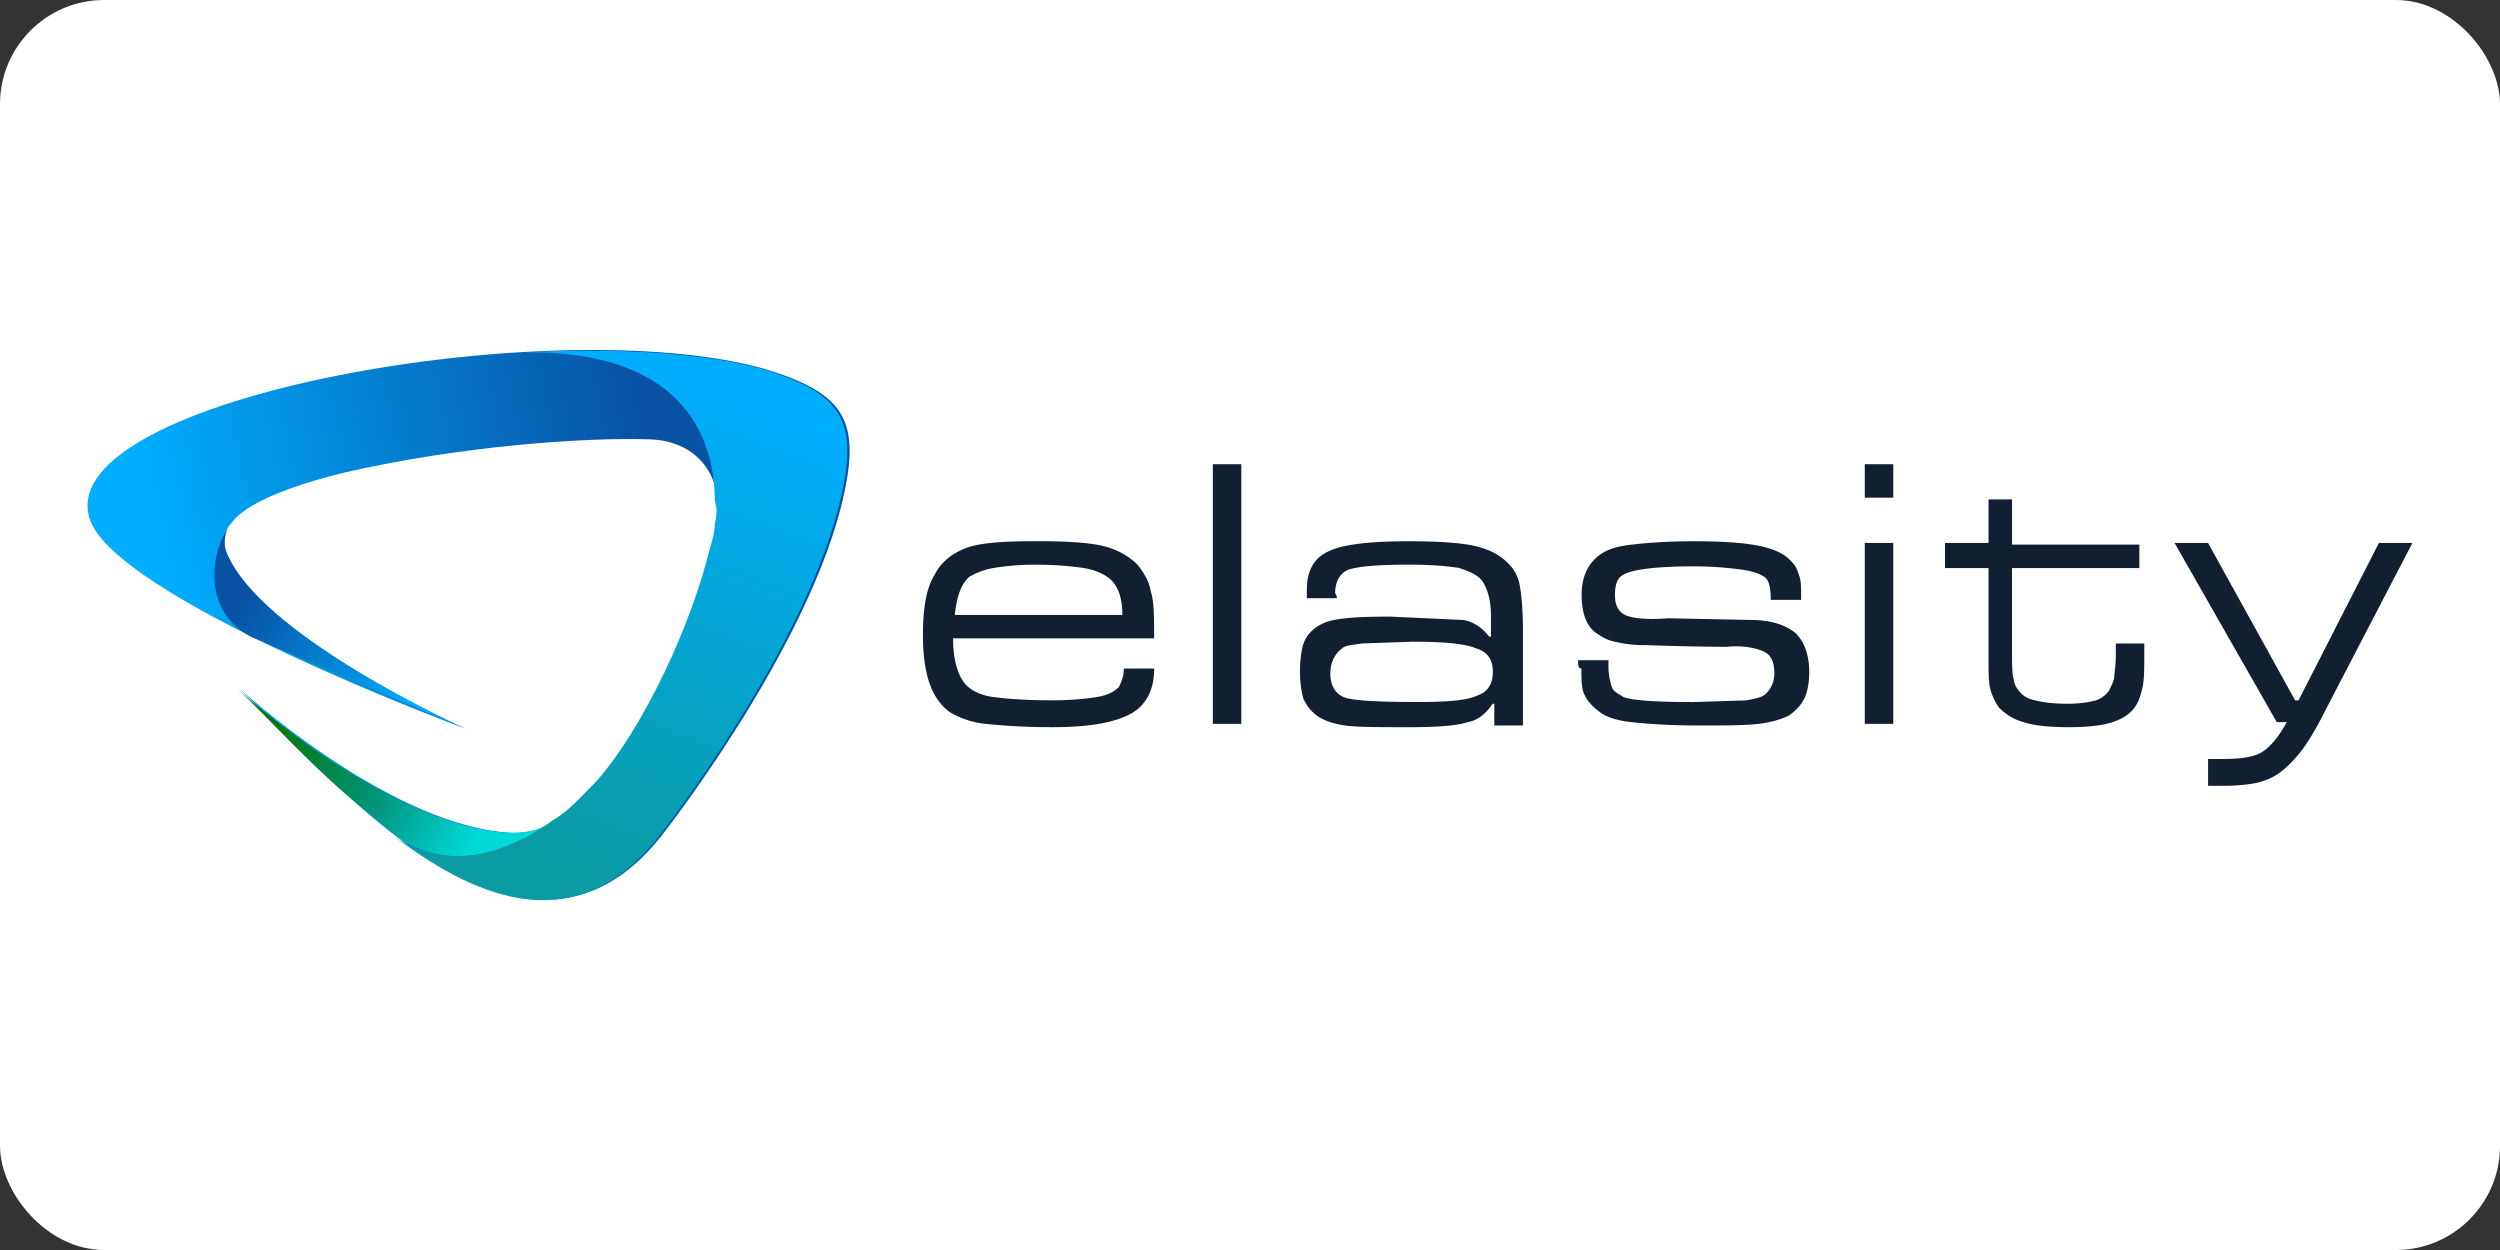
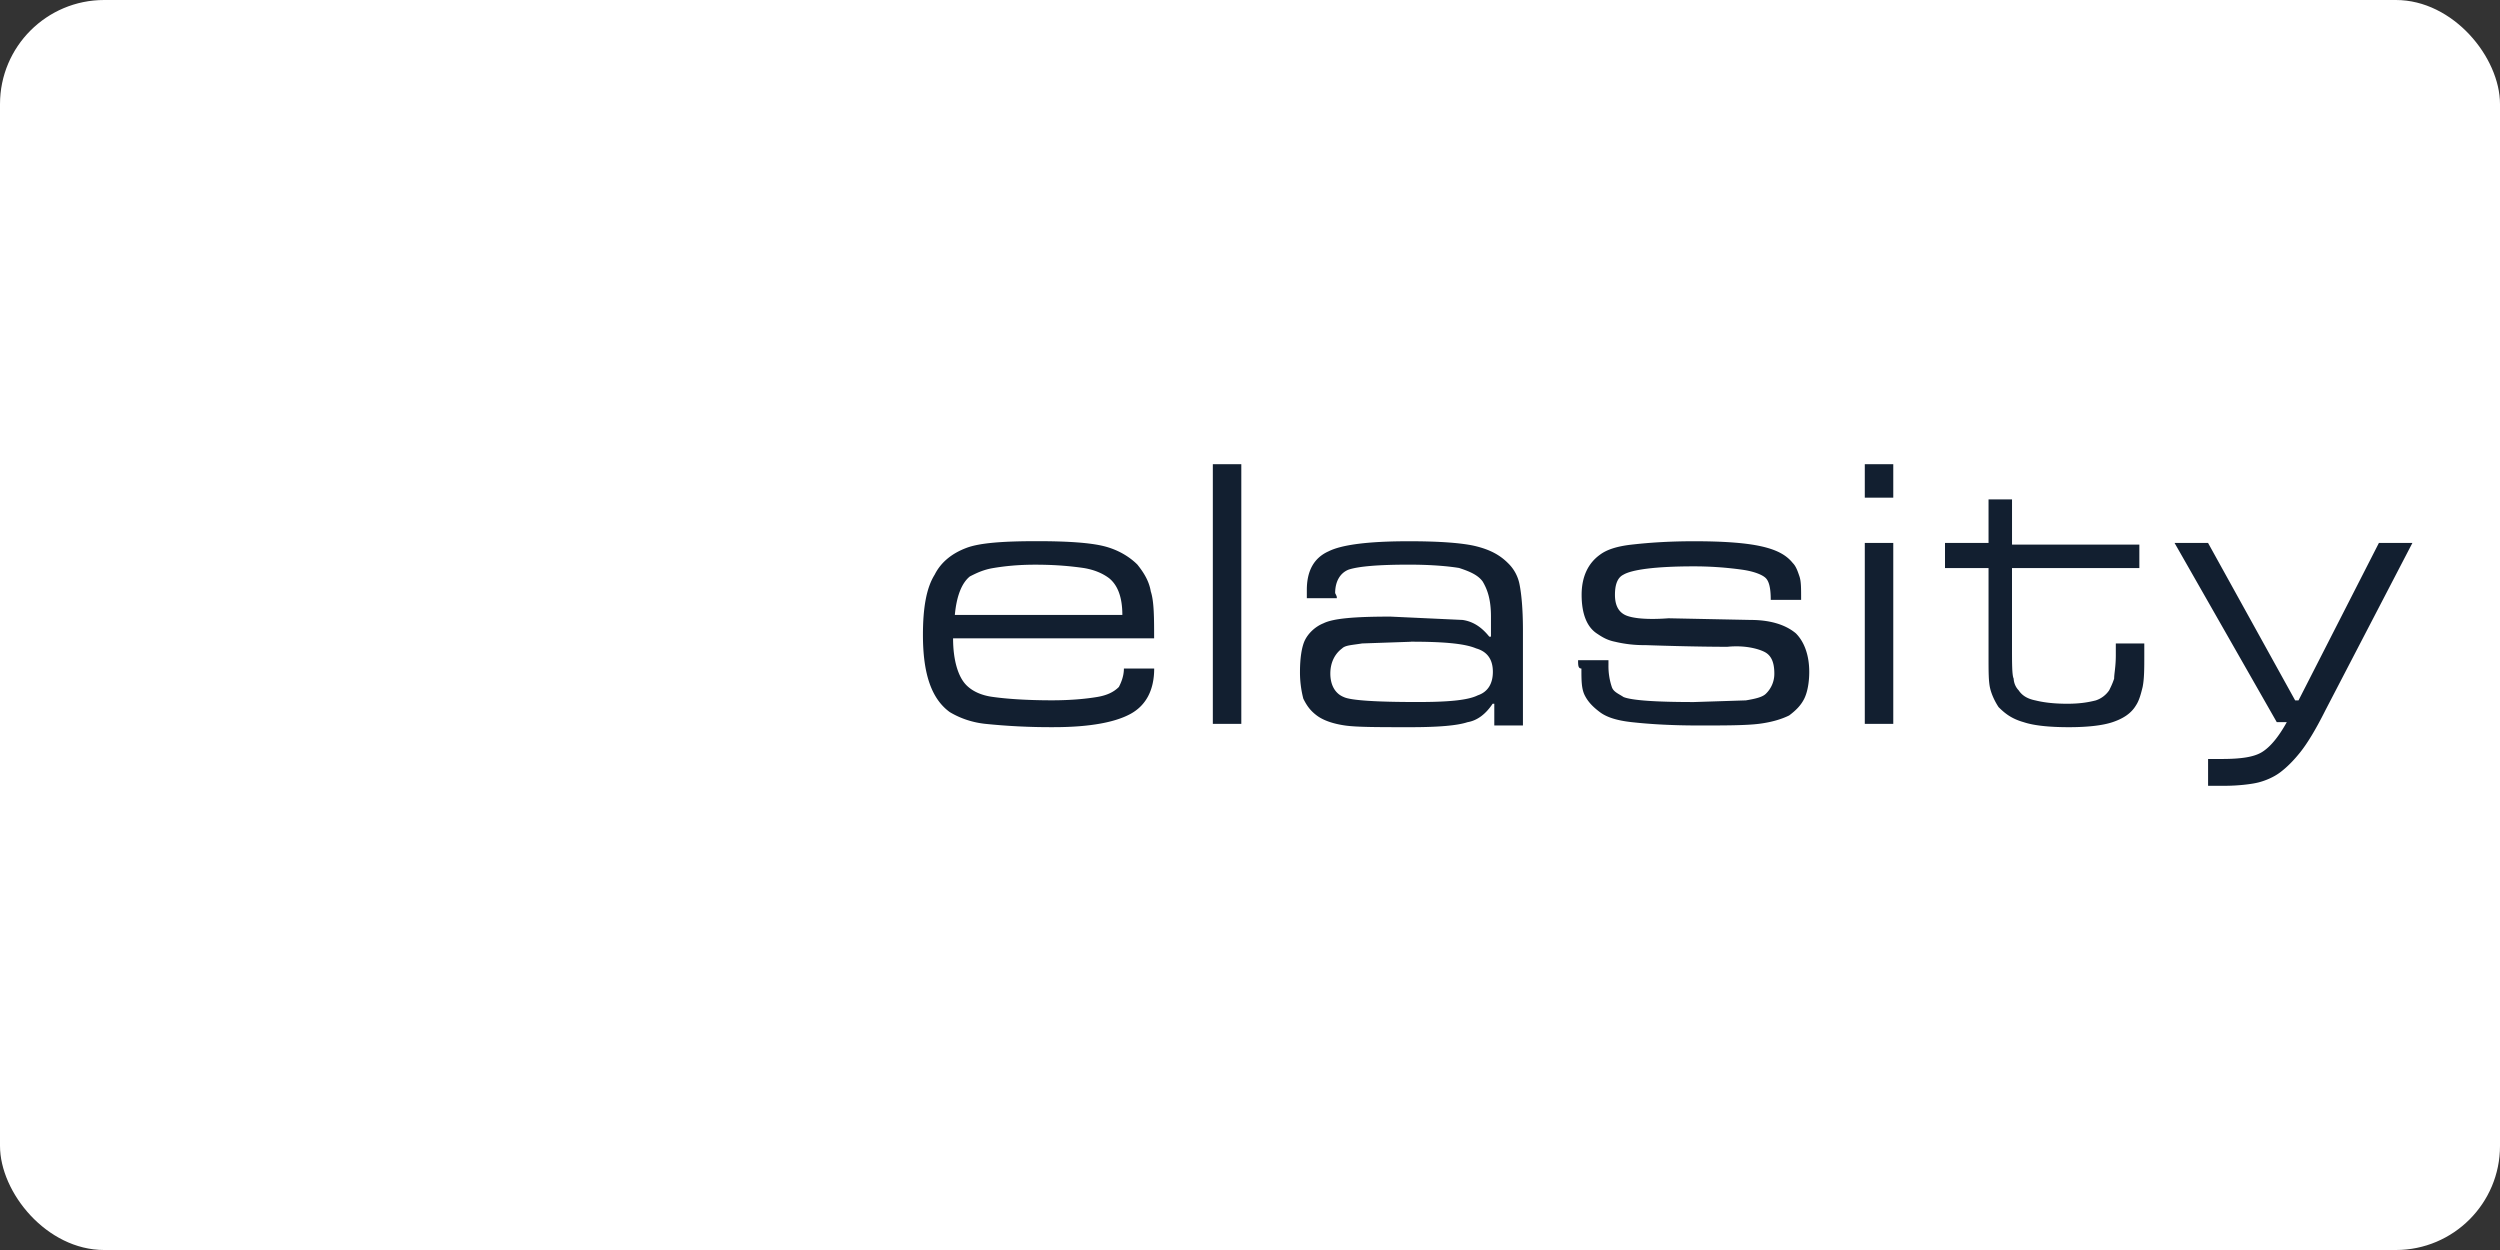
<svg xmlns="http://www.w3.org/2000/svg" xmlns:xlink="http://www.w3.org/1999/xlink" width="120" height="60">
  <rect width="100%" height="100%" fill="#333333" stroke="none" />
  <rect width="120" height="60" rx="5" fill="white" />
  <defs>
    <clipPath id="A">
      <use xlink:href="#I" />
    </clipPath>
    <linearGradient y2="1.47" x2="27.37" y1="21.386" x1="19.505" gradientUnits="userSpaceOnUse" id="B">
      <stop offset="0" stop-color="#0a9ba3" />
      <stop offset="1" stop-color="#00aeff" />
    </linearGradient>
    <clipPath id="C">
      <use xlink:href="#J" />
    </clipPath>
    <linearGradient y2="14.337" x2="14.498" y1="9.503" x1="7.333" gradientUnits="userSpaceOnUse" id="D">
      <stop offset="0" stop-color="#0851a3" />
      <stop offset="1" stop-color="#00aeff" />
    </linearGradient>
    <clipPath id="E">
      <use xlink:href="#K" />
    </clipPath>
    <linearGradient y2="20.596" x2="16.736" y1="15.295" x1="7.926" gradientUnits="userSpaceOnUse" id="F">
      <stop offset="0" stop-color="#047300" />
      <stop offset=".58" stop-color="#029680" />
      <stop offset="1" stop-color="#00d9d9" />
    </linearGradient>
    <clipPath id="G">
      <use xlink:href="#L" />
    </clipPath>
    <linearGradient y2="15.583" x2="4.299" y1="11.167" x1="25.543" gradientUnits="userSpaceOnUse" id="H">
      <stop offset="0" stop-color="#0851a3" />
      <stop offset="1" stop-color="#00aeff" />
    </linearGradient>
-     <path d="M21.7 18.3c2-2.3 4-6.6 4.8-9.9.1-.3.2-.7.2-1 .1-.4.1-.7 0-1C26.7 4 25.6 0 18.6.1c3.9-.2 7.5 0 10.1.7 3.3 1 4.1 2.1 3.4 5.3-1.4 6.5-7.8 14.6-7.8 14.6-3.4 4.3-7.5 2.8-11.2 0 2.6 1.8 5.5.2 6.7-.7.7-.4 1.2-1 1.9-1.7" id="I" />
-     <path d="M16.1 16.1L7 12.2c-2.2-1.1-1.8-4-.6-5.1-.5.4-.6.9-.5 1.4 1.3 3.6 10.2 7.6 10.2 7.6" id="J" />
    <path d="M6.4 14.4s6.1 5.6 11.2 6.1c1 .1 1.7-.1 2.3-.5-1.2.9-4.1 2.5-6.7.7-.2-.2-.4-.3-.6-.5s-.4-.3-.6-.5c-2.3-1.8-4.2-4-5.6-5.3" id="K" />
-     <path d="M16.1 16.1S1 10.5.1 7.1C-1.3 2 19.9-1.7 28.8.8c3.3 1 4.1 2.1 3.4 5.3-1.4 6.5-7.8 14.6-7.8 14.6-5.9 7.4-14-2.5-17.9-6.3 0 0 6.1 5.6 11.2 6.1 1.9.2 2.7-.7 4.1-2.2 2.2-2.6 4.5-7.6 5-10.9.3-2-.8-3.5-2.8-3.6-2.9-.1-8.2.3-13 1.4-3.3.8-5.6 1.9-5.1 3.3 1.3 3.6 10.2 7.6 10.2 7.6" id="L" />
  </defs>
  <g transform="translate(.716)">
    <path d="M103.662 26.06h1.608l4.182 7.56h.16l3.86-7.56h1.608L110.9 34.1c-.483.965-.885 1.608-1.206 2.01s-.643.724-.965.965-.724.402-1.045.483-.965.16-1.608.16h-.804v-1.287h.643c.885 0 1.528-.08 1.93-.322s.804-.724 1.206-1.448h-.483zm-9.168-2.09h1.367v2.17h6.112v1.126H95.86v3.78c0 .804 0 1.367.08 1.528a.87.87 0 0 0 .241.563c.16.24.402.402.804.483.322.08.804.16 1.528.16.643 0 1.045-.08 1.367-.16a1.25 1.25 0 0 0 .643-.483c.08-.16.16-.322.24-.563 0-.24.08-.563.08-1.126v-.563h1.367v.563c0 .643 0 1.126-.08 1.528-.08.322-.16.643-.322.885-.24.402-.643.643-1.126.804s-1.206.24-2.09.24c-.965 0-1.69-.08-2.17-.24-.563-.16-.885-.402-1.206-.724-.16-.24-.322-.563-.402-.885s-.08-.804-.08-1.528v-4.262h-2.09V26.06h2.09v-2.09zm-5.7-1.69h1.367v1.608h-1.367zm0 3.78h1.367v8.686h-1.367zm-13.752 5.63h1.448v.24a3.15 3.15 0 0 0 .161 1.045c.08.24.322.322.563.483.402.16 1.528.24 3.378.24l2.493-.08c.483-.08.804-.16.965-.322a1.33 1.33 0 0 0 .402-.965c0-.563-.16-.885-.483-1.045s-.965-.322-1.77-.24c-.24 0-1.608 0-3.94-.08a5.99 5.99 0 0 1-1.448-.161c-.402-.08-.643-.24-.885-.402-.483-.322-.724-.965-.724-1.85s.322-1.528.885-1.93c.322-.24.804-.402 1.528-.483s1.69-.16 2.976-.16c1.448 0 2.493.08 3.217.24s1.206.402 1.528.804c.16.16.24.402.322.643s.08.563.08 1.126H84.28c0-.563-.08-.885-.24-1.045s-.563-.322-1.126-.402a16.63 16.63 0 0 0-2.332-.161c-1.85 0-2.976.16-3.378.402-.322.16-.402.563-.402.965 0 .483.16.804.483.965s1.045.24 2.09.16l3.94.08c.965 0 1.69.24 2.17.643.402.402.643 1.045.643 1.85 0 .483-.08.965-.24 1.287s-.402.563-.724.804c-.322.16-.804.322-1.448.402s-1.69.08-2.895.08c-1.448 0-2.493-.08-3.217-.16s-1.206-.24-1.528-.483-.563-.483-.724-.804-.16-.724-.16-1.287c-.16 0-.16-.16-.16-.402zm-8.042-.885l-2.332.08c-.483.08-.804.08-.965.24-.322.24-.563.643-.563 1.206s.24.965.643 1.126c.322.16 1.528.24 3.54.24 1.448 0 2.413-.08 2.895-.322.483-.16.724-.563.724-1.126s-.24-.965-.804-1.126c-.563-.24-1.608-.322-3.136-.322zm-3.54-2.09h-1.448v-.402c0-.885.322-1.528 1.045-1.85.643-.322 1.93-.483 3.86-.483 1.448 0 2.573.08 3.217.24s1.126.402 1.528.804a1.92 1.92 0 0 1 .563 1.045c.08.402.16 1.126.16 2.17v4.584H71.01V33.78h-.08c-.322.483-.724.804-1.206.885-.483.16-1.367.24-2.734.24-1.528 0-2.573 0-3.136-.08s-1.045-.24-1.367-.483-.483-.483-.643-.804a5.04 5.04 0 0 1-.161-1.287c0-.643.08-1.206.24-1.528s.483-.643.885-.804c.483-.24 1.528-.322 3.217-.322l3.458.16c.563.08.965.402 1.287.804h.08v-.965c0-.804-.16-1.287-.402-1.69-.24-.322-.643-.483-1.126-.643-.483-.08-1.287-.16-2.413-.16-1.448 0-2.413.08-2.895.24-.402.16-.643.563-.643 1.126.08.16.08.16.08.24zM57.5 22.28h1.367v12.465H57.5zm-4.343 7.238c0-.885-.24-1.448-.643-1.77-.322-.24-.724-.402-1.206-.483-.563-.08-1.287-.16-2.332-.16-.885 0-1.528.08-2.01.16s-.804.24-1.126.402c-.402.322-.643.965-.724 1.85zm.08 2.573h1.448c0 1.045-.402 1.77-1.126 2.17s-1.93.643-3.7.643a30.61 30.61 0 0 1-3.297-.161c-.724-.08-1.287-.322-1.69-.563-.885-.643-1.287-1.85-1.287-3.7 0-1.287.16-2.252.563-2.895.322-.643.885-1.045 1.528-1.287s1.77-.322 3.378-.322c1.528 0 2.573.08 3.217.24s1.206.483 1.608.885c.322.402.563.804.643 1.287.16.483.16 1.287.16 2.252h-9.65c0 1.045.24 1.85.643 2.252.24.24.643.483 1.287.563.563.08 1.528.16 2.815.16.965 0 1.69-.08 2.17-.16s.804-.24 1.045-.483c.08-.16.24-.483.24-.885z" fill="#121f30" />
    <g transform="matrix(1.129 0 0 1.129 3.449 16.801)">
-       <path clip-path="url(#G)" d="M38.8 26.9L31.5-8.5-7.3-.5.1 34.9z" fill="url(#H)" />
-       <path clip-path="url(#E)" d="M10 8.5L2.9 20.3l13.4 8.1 7.2-11.8z" fill="url(#F)" />
      <path clip-path="url(#C)" d="M8.3 1.9L.6 13.3l12 8 7.6-11.4z" fill="url(#D)" />
      <path clip-path="url(#A)" d="M4.6 21.6l25.6 10.1L41.5 3.3 15.8-6.9z" fill="url(#B)" />
    </g>
  </g>
</svg>